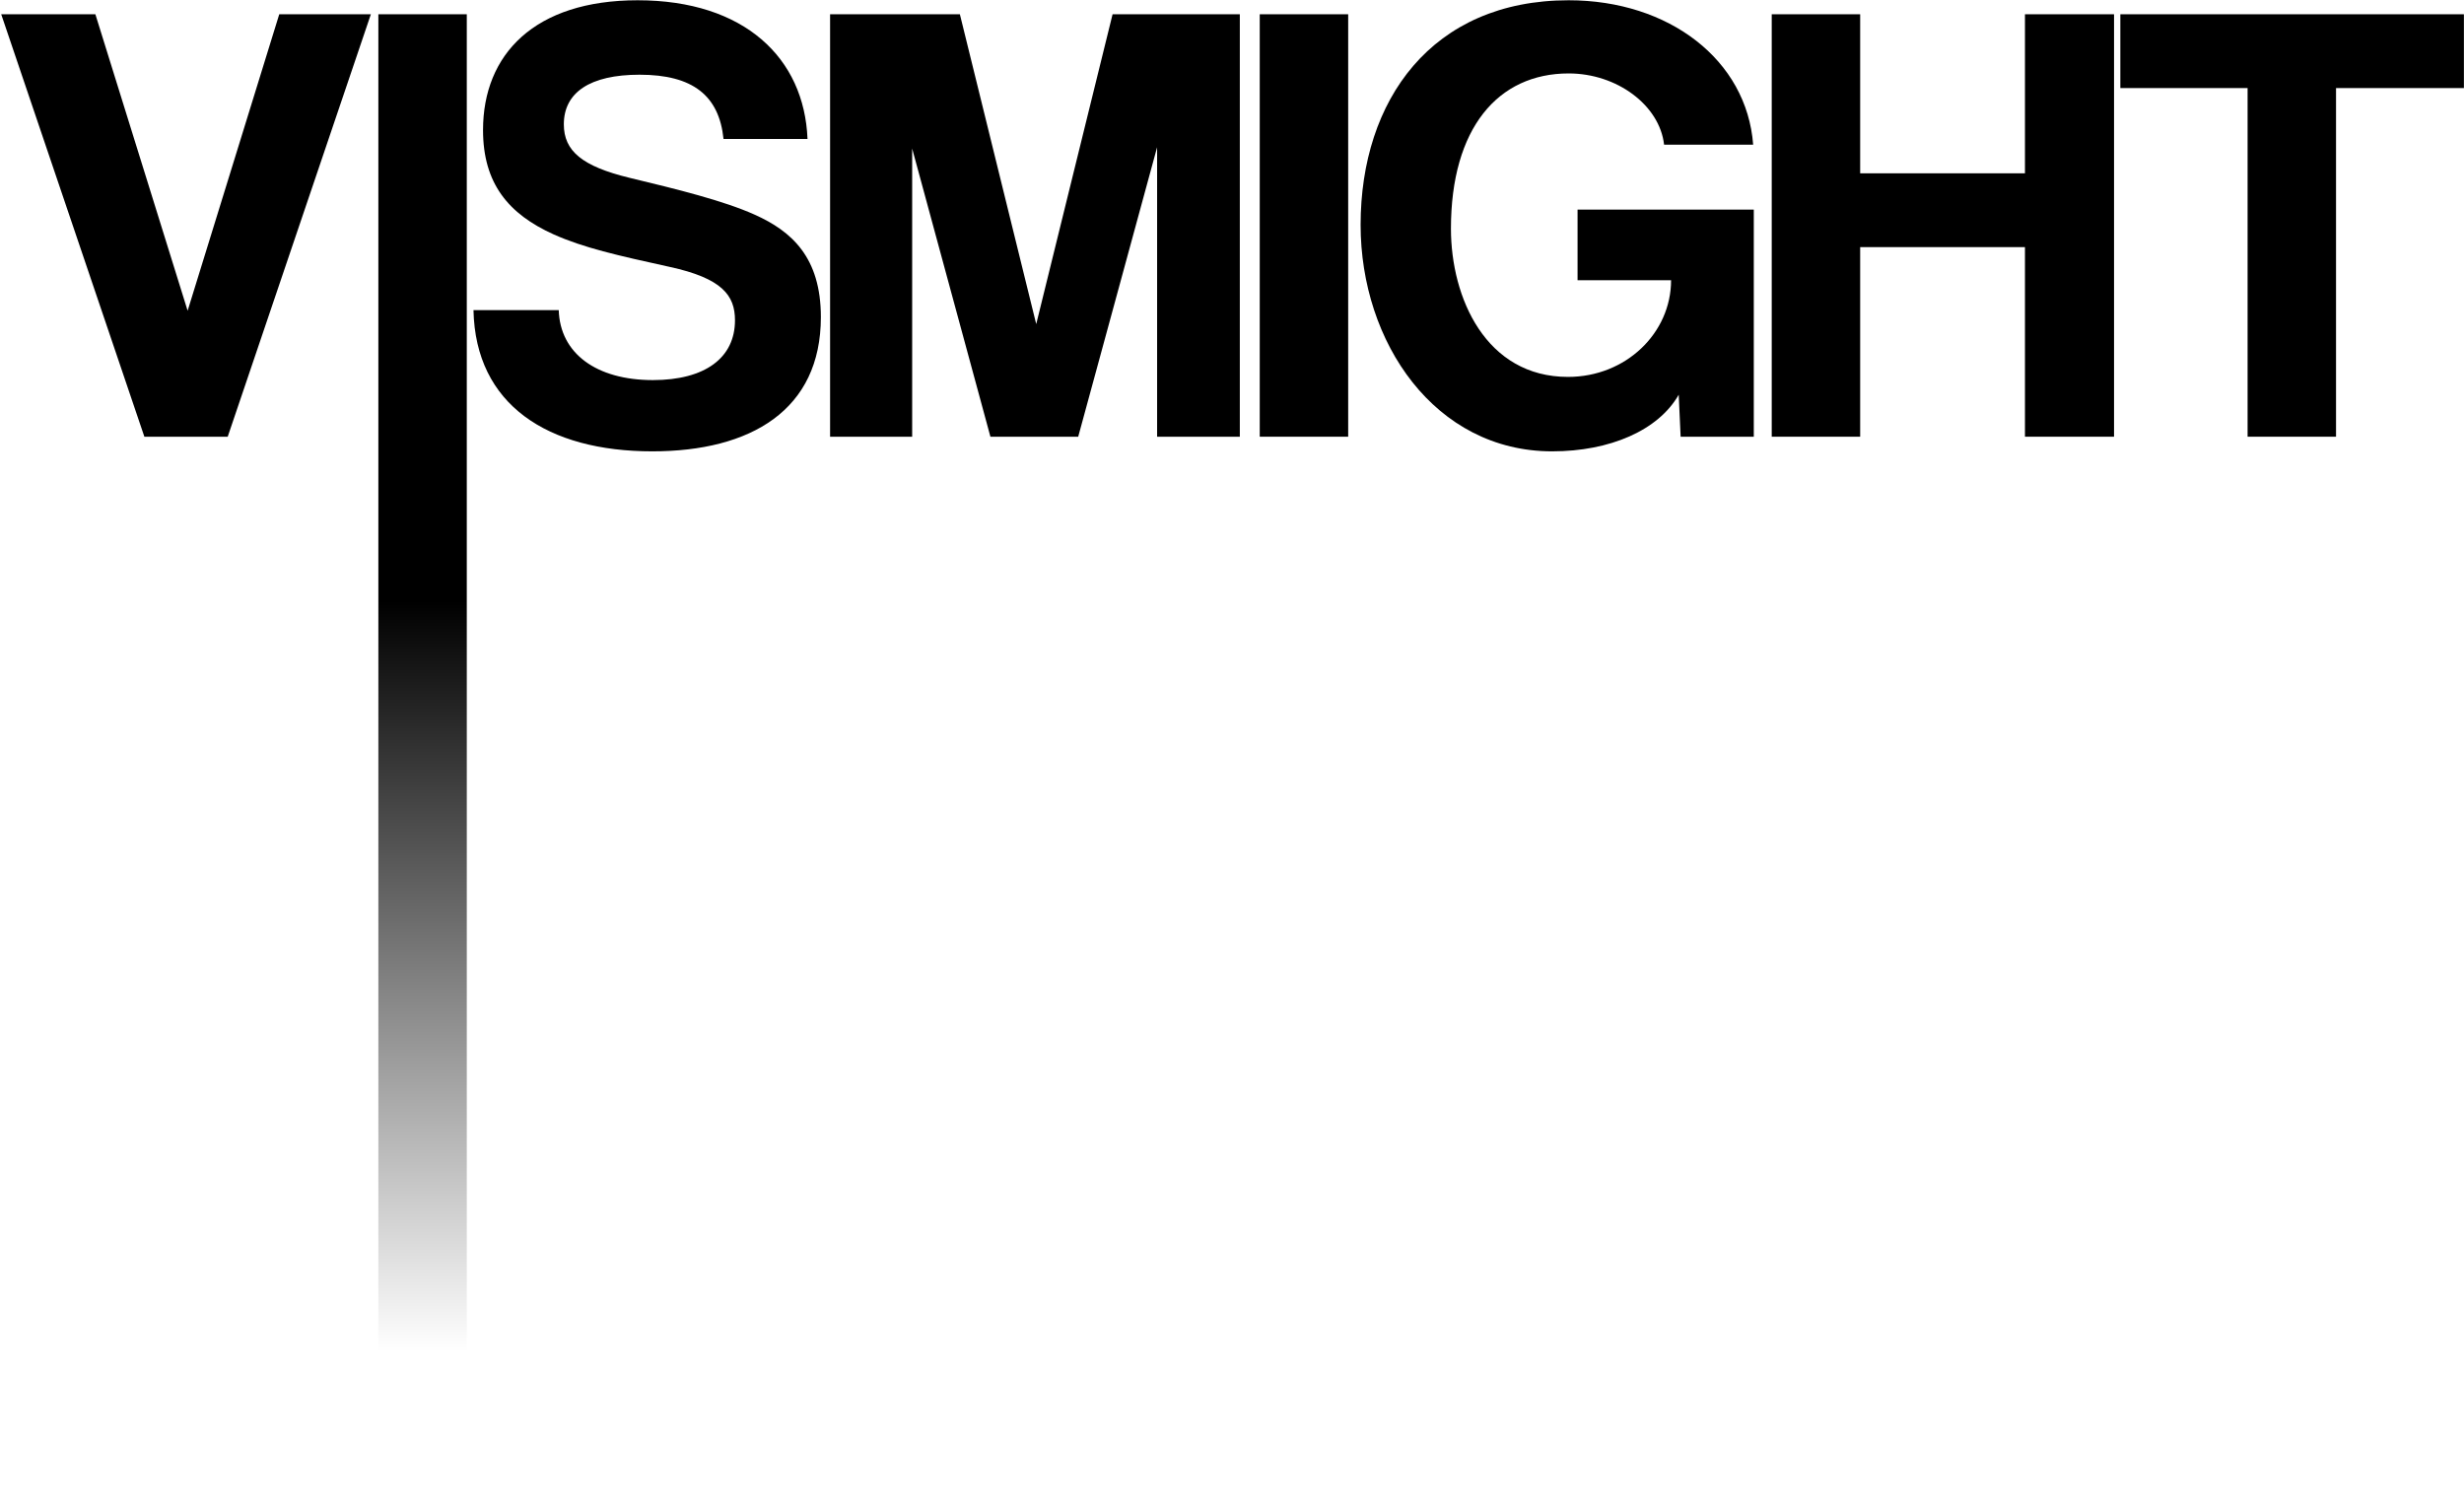
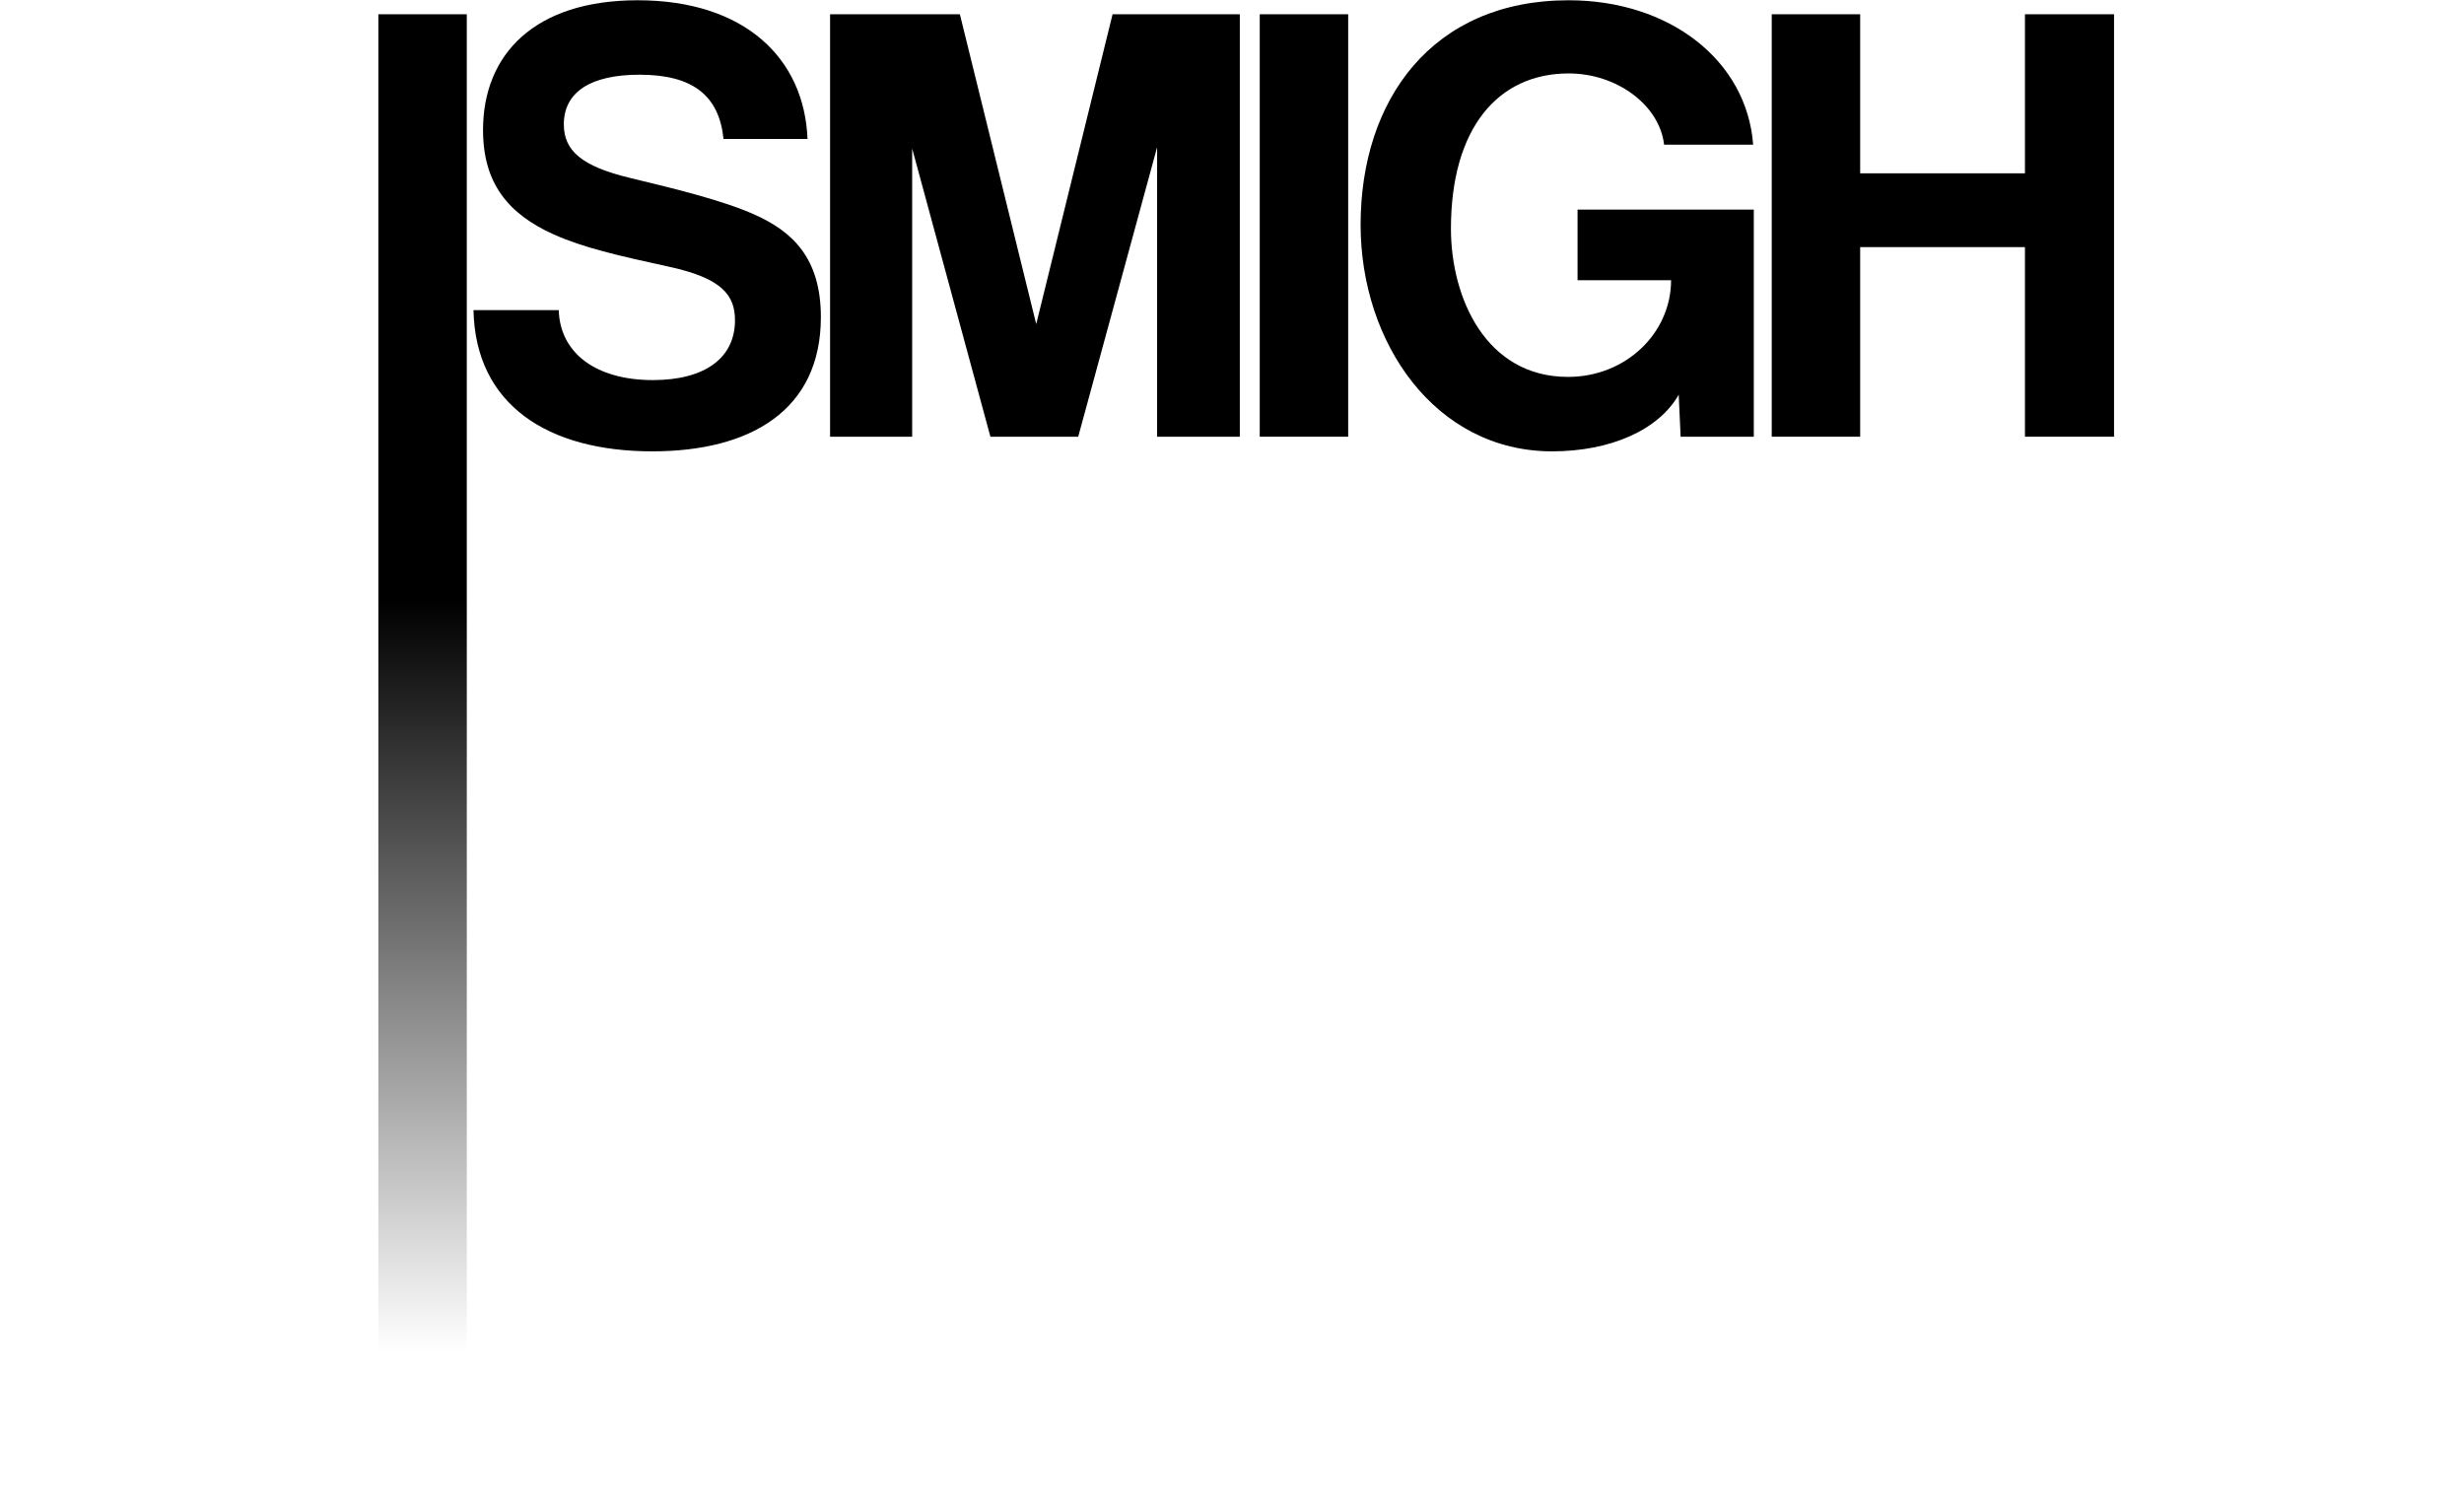
<svg xmlns="http://www.w3.org/2000/svg" width="1828" height="1114" viewBox="0 0 1828 1114" fill="none">
-   <path d="M168.937 324H107.103L0.9 10.583H70.758L139.2 230.541L207.17 10.583H275.139L168.937 324Z" fill="url(#paint0_linear_1287_379)" />
  <path d="M346.306 1114H280.697V10.583H346.306V1114Z" fill="url(#paint1_linear_1287_379)" />
  <path d="M599.08 103.098H536.775C533.471 71.001 514.118 55.425 474.469 55.425C437.652 55.425 418.299 68.641 418.299 92.242C418.299 112.066 431.988 123.394 466.917 131.891C502.318 140.387 536.775 148.883 559.903 159.267C587.28 171.54 608.993 190.892 608.993 235.262C608.993 304.175 557.071 334.856 483.909 334.856C406.499 334.856 352.69 300.399 351.274 230.069H414.523C415.467 262.166 442.372 281.991 484.381 281.991C523.086 281.991 545.271 265.47 545.271 237.622C545.271 219.213 535.831 206.469 496.654 197.973C457.949 189.476 432.932 183.812 410.747 173.9C377.234 158.795 358.354 136.139 358.354 96.49C358.354 40.32 396.587 0.199 473.053 0.199C552.351 0.199 596.72 43.152 599.08 103.098Z" fill="url(#paint2_linear_1287_379)" />
  <path d="M919.802 324H858.44V109.234L799.911 324H734.773L676.716 110.178V324H615.826V10.583H712.116L768.758 240.454L825.4 10.583H919.802V324Z" fill="url(#paint3_linear_1287_379)" />
  <path d="M1000.19 324H934.582V10.583H1000.19V324Z" fill="url(#paint4_linear_1287_379)" />
  <path d="M1301.11 324H1246.83L1245.41 292.847C1230.31 319.28 1194.44 334.856 1151.48 334.856C1064.63 334.856 1009.41 254.142 1009.41 166.82C1009.41 74.305 1062.27 0.199 1163.76 0.199C1238.33 0.199 1295.92 44.568 1300.64 107.346H1234.56C1231.25 78.081 1199.63 54.481 1163.76 54.481C1111.36 54.481 1076.43 95.074 1076.43 169.652C1076.43 221.101 1102.39 279.631 1163.28 279.631C1206.24 279.631 1239.75 247.062 1239.75 207.885H1170.36V155.491H1301.11V324Z" fill="url(#paint5_linear_1287_379)" />
  <path d="M1568.37 324H1502.28V183.34H1380.03V324H1314.42V10.583H1380.03V128.587H1502.28V10.583H1568.37V324Z" fill="url(#paint6_linear_1287_379)" />
-   <path d="M1733.06 324H1667.45V65.337H1573.05V10.583H1827.93V65.337H1733.06V324Z" fill="url(#paint7_linear_1287_379)" />
  <defs>
    <linearGradient id="paint0_linear_1287_379" x1="914.416" y1="0.199" x2="914.416" y2="1114" gradientUnits="userSpaceOnUse">
      <stop />
      <stop offset="0.4" />
      <stop offset="0.9" stop-opacity="0" />
    </linearGradient>
    <linearGradient id="paint1_linear_1287_379" x1="914.416" y1="0.199" x2="914.416" y2="1114" gradientUnits="userSpaceOnUse">
      <stop />
      <stop offset="0.4" />
      <stop offset="0.9" stop-opacity="0" />
    </linearGradient>
    <linearGradient id="paint2_linear_1287_379" x1="914.416" y1="0.199" x2="914.416" y2="1114" gradientUnits="userSpaceOnUse">
      <stop />
      <stop offset="0.4" />
      <stop offset="0.9" stop-opacity="0" />
    </linearGradient>
    <linearGradient id="paint3_linear_1287_379" x1="914.416" y1="0.199" x2="914.416" y2="1114" gradientUnits="userSpaceOnUse">
      <stop />
      <stop offset="0.4" />
      <stop offset="0.9" stop-opacity="0" />
    </linearGradient>
    <linearGradient id="paint4_linear_1287_379" x1="914.416" y1="0.199" x2="914.416" y2="1114" gradientUnits="userSpaceOnUse">
      <stop />
      <stop offset="0.4" />
      <stop offset="0.9" stop-opacity="0" />
    </linearGradient>
    <linearGradient id="paint5_linear_1287_379" x1="914.416" y1="0.199" x2="914.416" y2="1114" gradientUnits="userSpaceOnUse">
      <stop />
      <stop offset="0.4" />
      <stop offset="0.9" stop-opacity="0" />
    </linearGradient>
    <linearGradient id="paint6_linear_1287_379" x1="914.416" y1="0.199" x2="914.416" y2="1114" gradientUnits="userSpaceOnUse">
      <stop />
      <stop offset="0.4" />
      <stop offset="0.9" stop-opacity="0" />
    </linearGradient>
    <linearGradient id="paint7_linear_1287_379" x1="914.416" y1="0.199" x2="914.416" y2="1114" gradientUnits="userSpaceOnUse">
      <stop />
      <stop offset="0.4" />
      <stop offset="0.9" stop-opacity="0" />
    </linearGradient>
  </defs>
</svg>